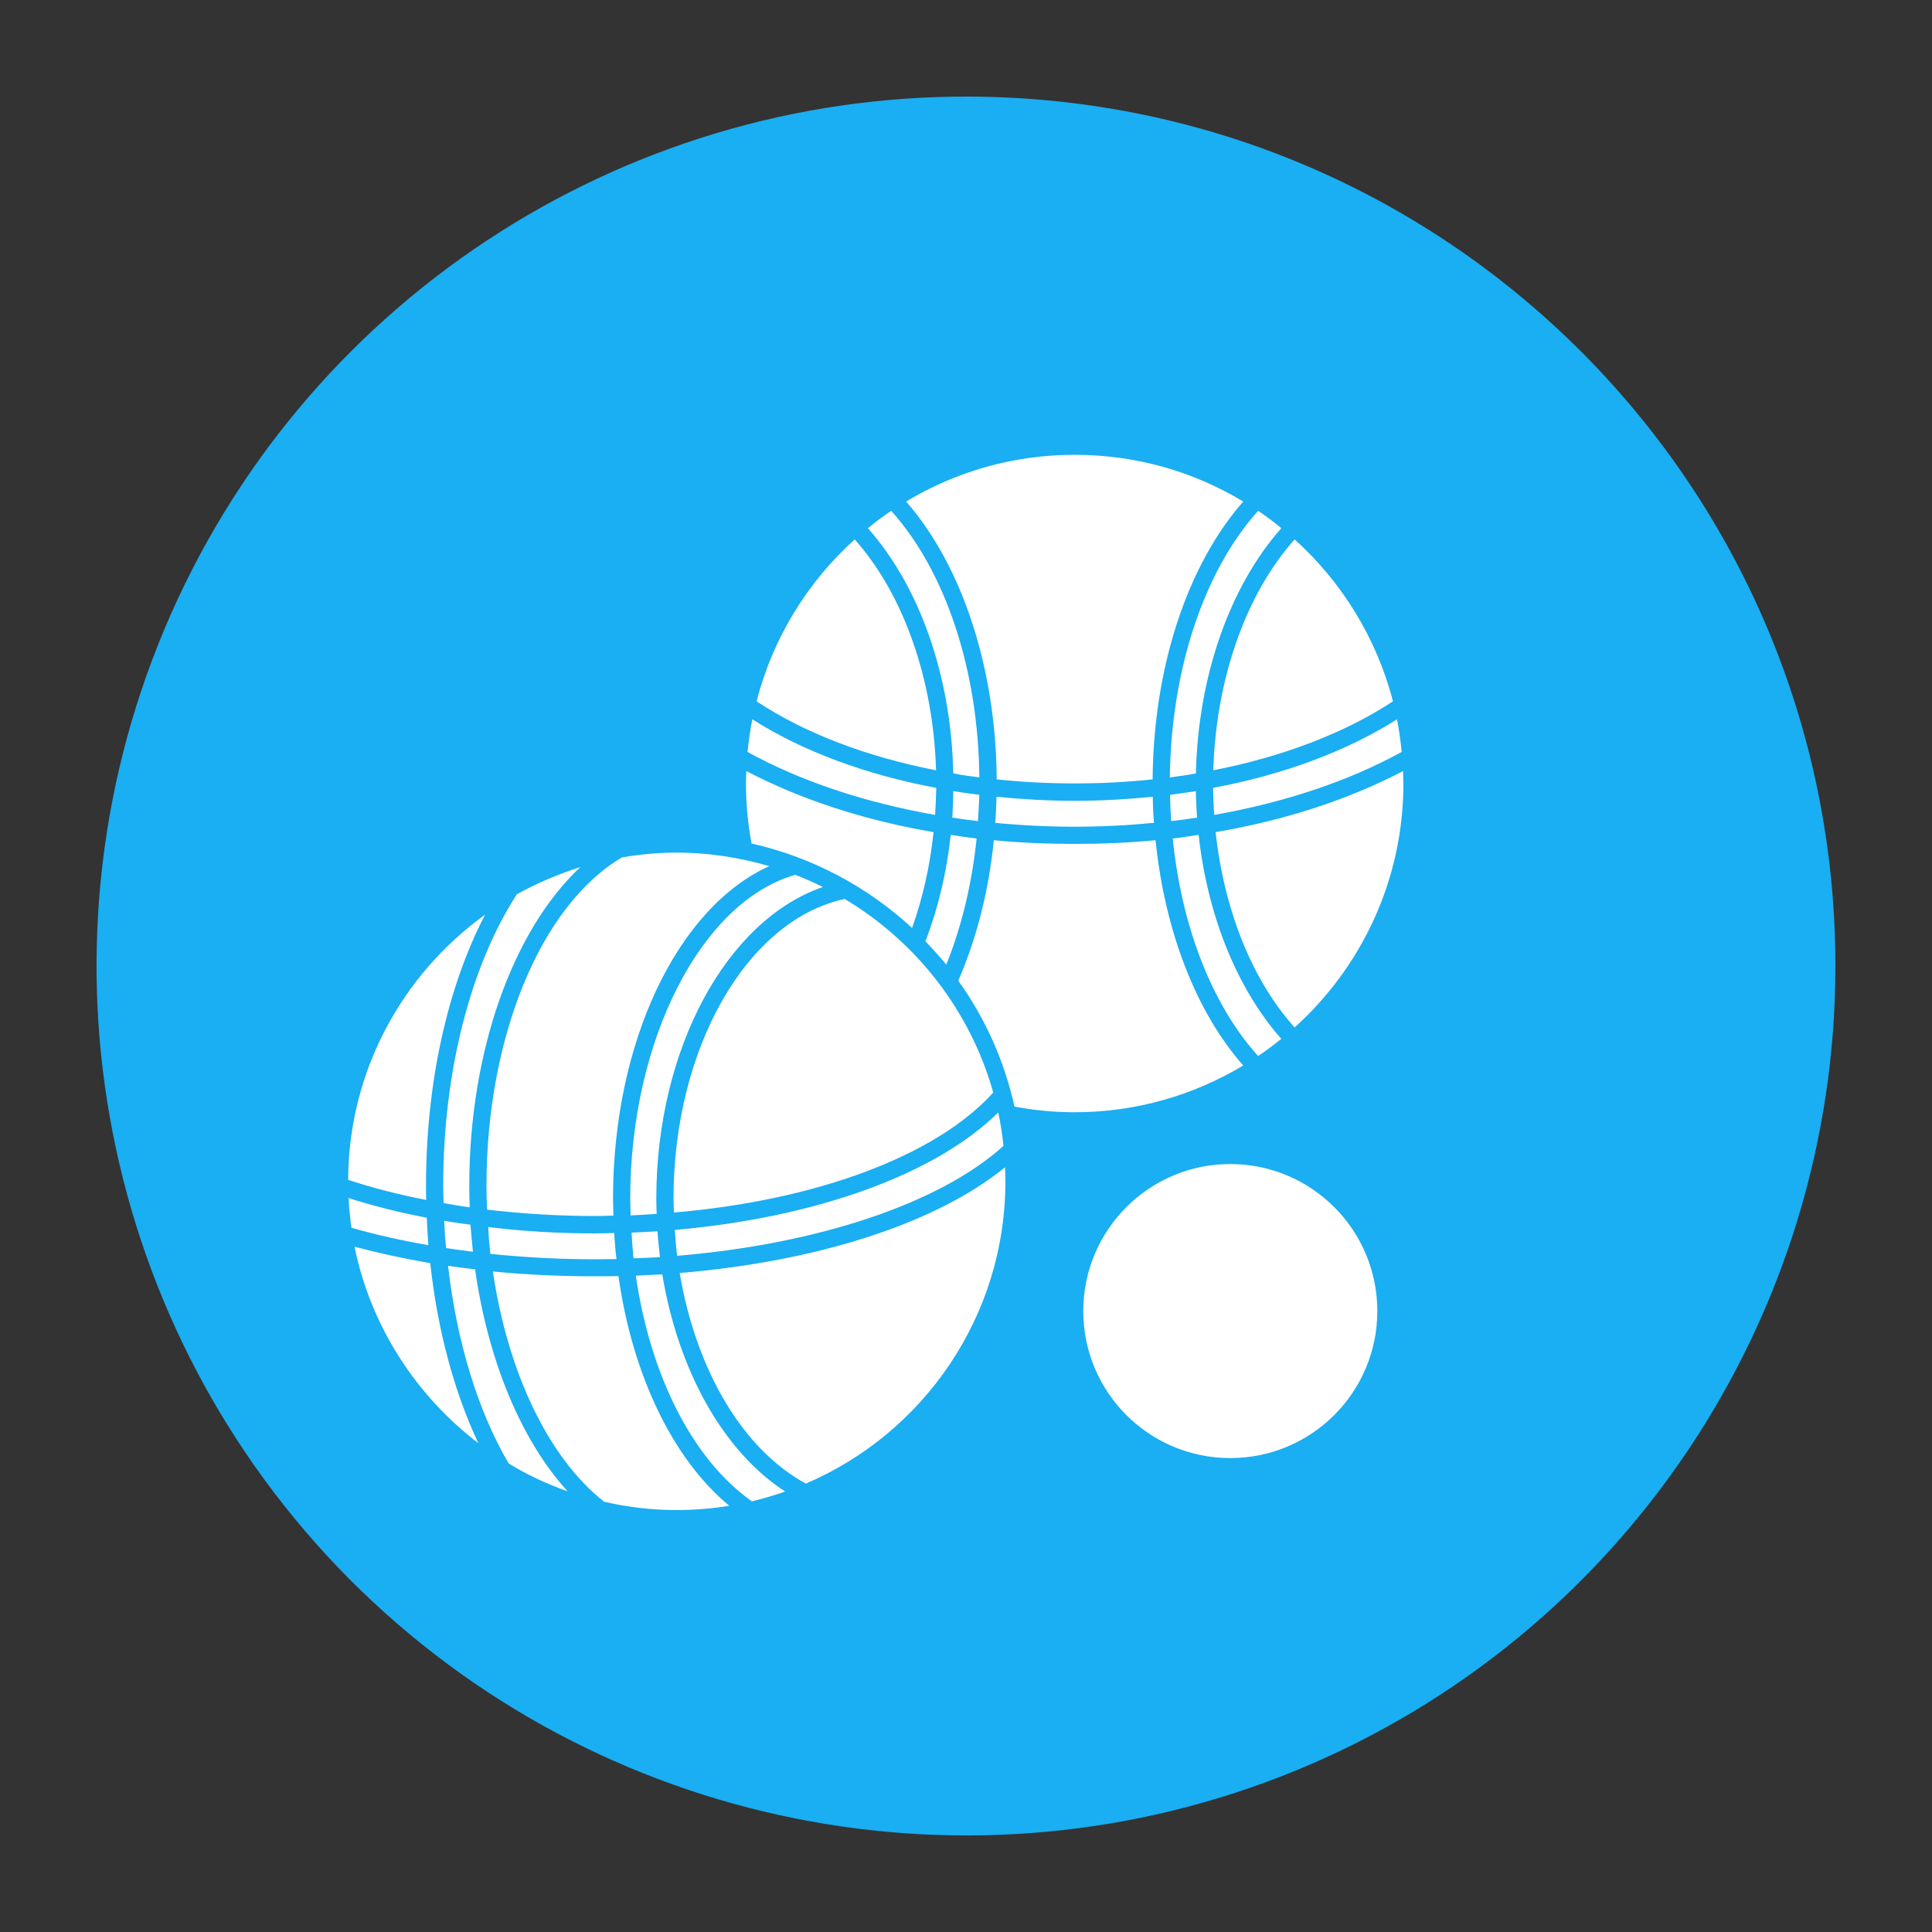
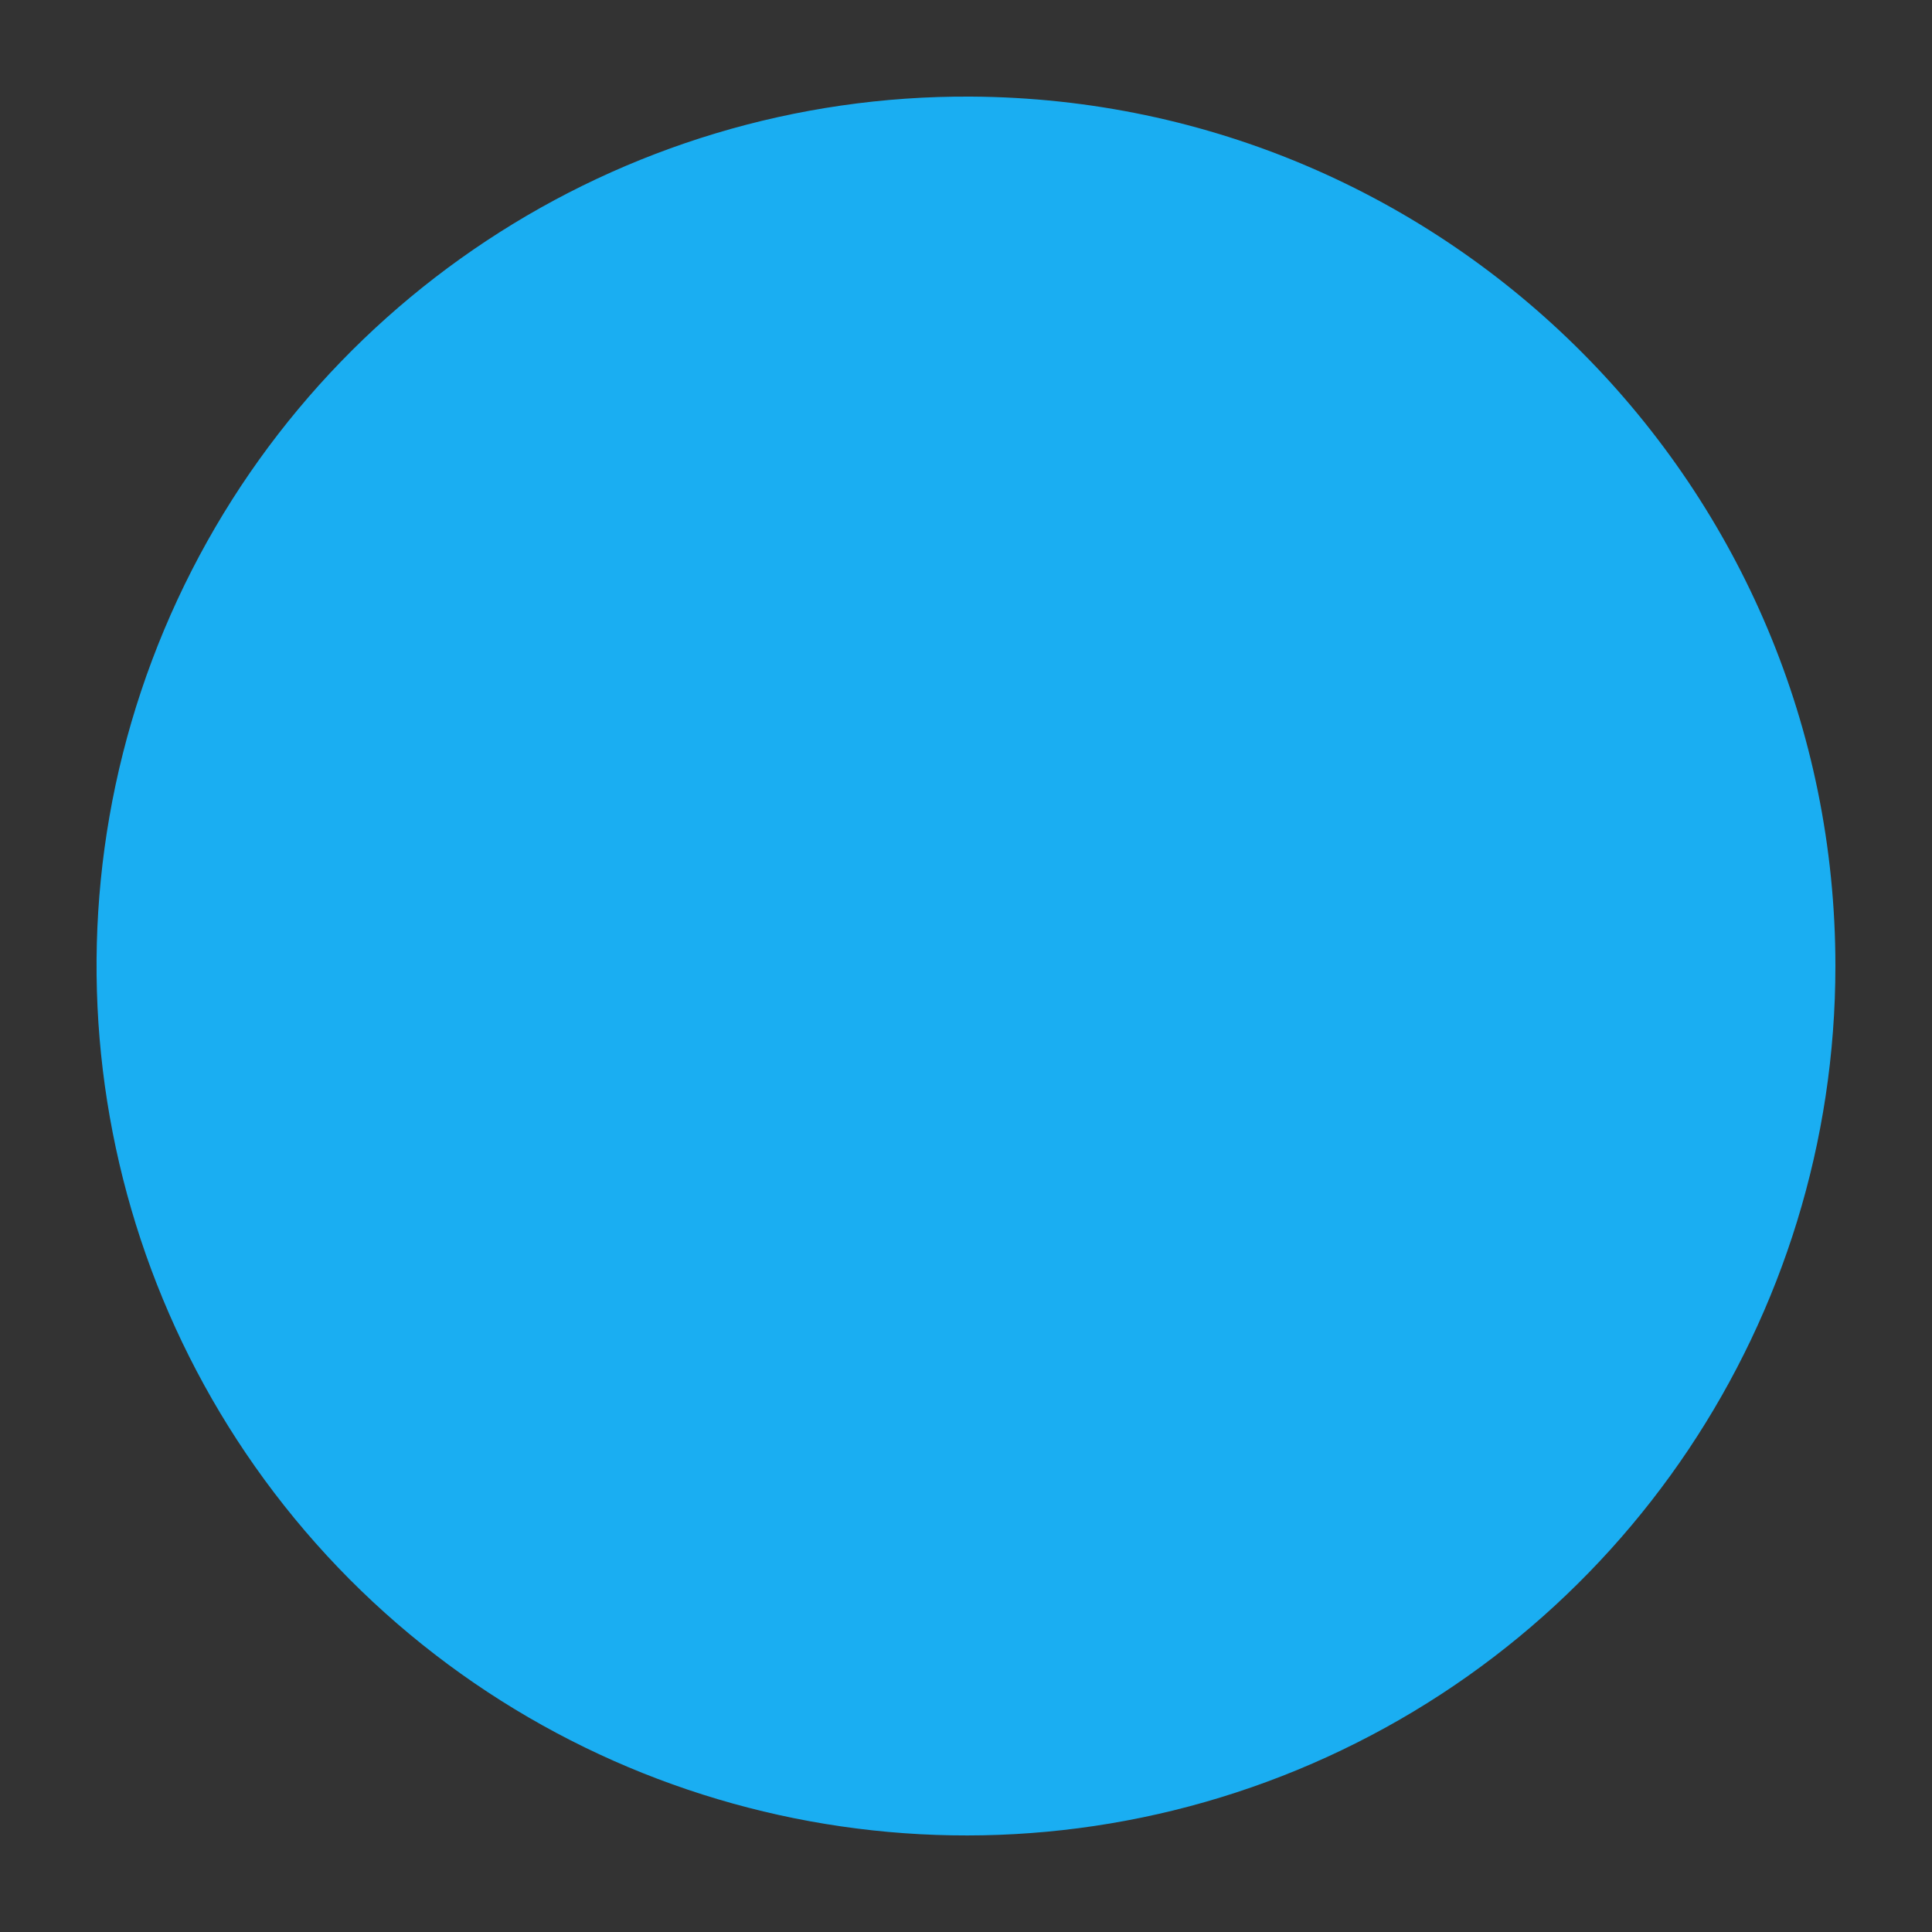
<svg xmlns="http://www.w3.org/2000/svg" version="1.2" baseProfile="tiny" width="100mm" height="100mm" viewBox="0 0 10000 10000" preserveAspectRatio="xMidYMid" fill-rule="evenodd" stroke-width="28.222" stroke-linejoin="round" xml:space="preserve">
  <rect x="0" y="0" width="10000" height="10000" fill="#333333" stroke="none" />
  <g visibility="visible" id="MasterSlide_1_Standard">
    <desc>Master slide
  </desc>
-     <rect fill="none" stroke="none" x="0" y="0" width="10000" height="10000" />
  </g>
  <g visibility="visible" id="Slide_1_page136">
    <g>
      <path fill="rgb(26,174,242)" stroke="none" d="M 9500,5000 C 9500,6822 8400,8466 6715,9161 5031,9855 3093,9464 1808,8173 524,6880 145,4940 850,3259 1555,1579 3204,489 5027,500 7501,515 9500,2524 9500,5000 Z" />
      <rect fill="none" stroke="none" x="500" y="500" width="9002" height="9002" />
    </g>
    <g>
-       <path fill="rgb(255,255,255)" stroke="none" d="M 7129,6786 L 7129,6786 C 7129,7207 6788,7547 6368,7547 L 6368,7547 C 5948,7547 5607,7207 5607,6786 L 5607,6786 C 5607,6366 5948,6025 6368,6025 L 6368,6025 C 6788,6025 7129,6366 7129,6786 Z M 3505,6500 C 3499,6455 3496,6411 3493,6366 L 3493,6366 C 4218,6303 4841,6080 5167,5758 L 5167,5758 C 5179,5815 5188,5873 5194,5931 L 5194,5931 C 4864,6230 4229,6440 3505,6500 L 3505,6500 Z M 4372,4653 C 4742,4874 5022,5231 5141,5655 L 5141,5655 C 4844,5984 4221,6214 3488,6276 L 3488,6276 C 3488,6253 3486,6228 3486,6205 L 3486,6205 C 3486,5424 3866,4762 4372,4653 L 4372,4653 Z M 5069,4024 C 5024,4018 4979,4012 4934,4003 L 4934,4003 C 4924,3503 4761,3036 4492,2734 L 4492,2734 C 4531,2702 4571,2672 4613,2644 L 4613,2644 C 4894,2957 5064,3467 5069,4024 L 5069,4024 Z M 4259,4591 C 3760,4764 3397,5429 3397,6205 L 3397,6205 C 3397,6231 3398,6257 3399,6283 L 3399,6283 C 3355,6286 3309,6289 3264,6291 L 3264,6291 C 3264,6262 3262,6233 3262,6205 L 3262,6205 C 3262,5384 3629,4668 4116,4528 L 4116,4528 C 4165,4547 4213,4568 4259,4591 L 4259,4591 Z M 5158,4124 C 5290,4137 5426,4145 5562,4145 L 5562,4145 C 5700,4145 5834,4137 5967,4124 L 5967,4124 C 5967,4169 5969,4214 5973,4259 L 5973,4259 C 5838,4272 5701,4279 5562,4279 L 5562,4279 C 5423,4279 5285,4272 5151,4259 L 5151,4259 C 5155,4214 5157,4169 5158,4124 L 5158,4124 Z M 4921,4321 C 4965,4328 5009,4335 5055,4340 L 5055,4340 C 5031,4572 4978,4794 4898,4993 L 4898,4993 C 4864,4951 4827,4911 4790,4872 L 4790,4872 C 4856,4701 4900,4515 4921,4321 L 4921,4321 Z M 3279,6513 C 3275,6469 3271,6424 3269,6380 L 3269,6380 C 3314,6378 3358,6376 3403,6373 L 3403,6373 C 3406,6418 3411,6462 3416,6507 L 3416,6507 C 3371,6510 3326,6511 3279,6513 L 3279,6513 Z M 6056,4114 C 6101,4108 6146,4102 6190,4095 L 6190,4095 C 6190,4141 6193,4187 6196,4232 L 6196,4232 C 6151,4239 6107,4245 6062,4250 L 6062,4250 C 6059,4205 6057,4160 6056,4114 L 6056,4114 Z M 5562,4055 C 5426,4055 5291,4048 5159,4034 L 5159,4034 C 5155,3459 4980,2927 4690,2596 L 4690,2596 C 4945,2442 5244,2354 5562,2354 L 5562,2354 C 5882,2354 6180,2442 6435,2596 L 6435,2596 C 6144,2927 5970,3458 5966,4034 L 5966,4034 C 5834,4048 5700,4055 5562,4055 L 5562,4055 Z M 6701,5318 C 6480,5073 6336,4709 6292,4307 L 6292,4307 C 6651,4246 6981,4138 7262,3991 L 7262,3991 C 7262,4012 7264,4033 7264,4055 L 7264,4055 C 7264,4556 7046,5007 6701,5318 L 6701,5318 Z M 5069,4114 C 5067,4160 5065,4205 5062,4250 L 5062,4250 C 5017,4245 4972,4239 4929,4232 L 4929,4232 C 4932,4187 4934,4141 4934,4095 L 4934,4095 C 4979,4102 5024,4108 5069,4114 L 5069,4114 Z M 6632,5377 C 6594,5408 6554,5438 6512,5466 L 6512,5466 C 6273,5201 6116,4796 6070,4340 L 6070,4340 C 6115,4335 6159,4328 6204,4321 L 6204,4321 C 6250,4739 6403,5118 6632,5377 L 6632,5377 Z M 6190,4003 C 6146,4012 6100,4018 6055,4024 L 6055,4024 C 6062,3466 6231,2957 6512,2644 L 6512,2644 C 6554,2672 6594,2702 6632,2734 L 6632,2734 C 6364,3036 6201,3503 6190,4003 L 6190,4003 Z M 6285,4218 C 6281,4173 6280,4126 6279,4078 L 6279,4078 C 6643,4010 6971,3888 7231,3723 L 7231,3723 C 7241,3778 7250,3835 7255,3892 L 7255,3892 C 6977,4045 6646,4154 6285,4218 L 6285,4218 Z M 7210,3630 C 6959,3795 6638,3917 6280,3987 L 6280,3987 C 6294,3514 6448,3075 6701,2792 L 6701,2792 C 6945,3012 7125,3302 7210,3630 L 7210,3630 Z M 4424,2792 C 4676,3075 4831,3514 4845,3987 L 4845,3987 C 4486,3917 4165,3795 3916,3630 L 3916,3630 C 4000,3302 4180,3012 4424,2792 L 4424,2792 Z M 3201,6605 C 3273,7114 3481,7551 3775,7794 L 3775,7794 C 3687,7808 3596,7816 3503,7816 L 3503,7816 C 3374,7816 3248,7801 3127,7773 L 3127,7773 C 2837,7545 2628,7101 2551,6581 L 2551,6581 C 2723,6598 2899,6606 3078,6606 L 3078,6606 C 3119,6606 3160,6606 3201,6605 L 3201,6605 Z M 2319,6552 C 2365,6558 2412,6565 2459,6570 L 2459,6570 C 2526,7041 2697,7455 2938,7719 L 2938,7719 C 2832,7682 2728,7633 2633,7575 L 2633,7575 C 2472,7301 2364,6942 2319,6552 L 2319,6552 Z M 1835,6453 C 1960,6486 2092,6515 2227,6538 L 2227,6538 C 2264,6881 2350,7203 2476,7470 L 2476,7470 C 2153,7223 1919,6865 1835,6453 L 1835,6453 Z M 4846,4078 C 4845,4126 4843,4172 4840,4218 L 4840,4218 C 4478,4154 4147,4045 3869,3892 L 3869,3892 C 3875,3835 3883,3778 3894,3723 L 3894,3723 C 4153,3888 4482,4010 4846,4078 L 4846,4078 Z M 5981,4349 C 6029,4818 6190,5237 6435,5515 L 6435,5515 C 6180,5668 5882,5757 5562,5757 L 5562,5757 C 5458,5757 5354,5747 5251,5728 L 5251,5728 C 5198,5489 5098,5268 4960,5076 L 4960,5076 C 5055,4857 5118,4610 5144,4349 L 5144,4349 C 5281,4362 5421,4368 5562,4368 L 5562,4368 C 5704,4368 5844,4362 5981,4349 L 5981,4349 Z M 3428,6596 C 3510,7092 3743,7512 4064,7720 L 4064,7720 C 4008,7740 3951,7756 3892,7771 L 3892,7771 C 3585,7555 3366,7120 3291,6603 L 3291,6603 C 3337,6601 3383,6598 3428,6596 L 3428,6596 Z M 3518,6589 C 4229,6530 4844,6333 5202,6042 L 5202,6042 C 5203,6066 5204,6090 5204,6114 L 5204,6114 C 5204,6816 4778,7420 4171,7679 L 4171,7679 C 3842,7500 3602,7088 3518,6589 L 3518,6589 Z M 2209,6303 C 2211,6350 2214,6398 2217,6445 L 2217,6445 C 2079,6421 1946,6391 1819,6355 L 1819,6355 C 1812,6304 1807,6253 1804,6201 L 1804,6201 C 1932,6242 2068,6276 2209,6303 L 2209,6303 Z M 2527,6351 C 2705,6373 2890,6384 3078,6384 L 3078,6384 C 3111,6384 3146,6383 3179,6382 L 3179,6382 C 3182,6427 3185,6472 3191,6517 L 3191,6517 C 3153,6517 3116,6518 3078,6518 L 3078,6518 C 2895,6518 2714,6508 2538,6490 L 2538,6490 C 2533,6444 2529,6398 2527,6351 L 2527,6351 Z M 2521,6261 C 2519,6219 2518,6178 2518,6137 L 2518,6137 C 2518,5367 2799,4686 3219,4438 L 3219,4438 C 3311,4422 3406,4413 3503,4413 L 3503,4413 C 3669,4413 3830,4439 3982,4483 L 3982,4483 C 3507,4698 3173,5392 3173,6205 L 3173,6205 C 3173,6234 3175,6263 3175,6292 L 3175,6292 C 3143,6293 3110,6294 3078,6294 L 3078,6294 C 2888,6294 2701,6282 2521,6261 L 2521,6261 Z M 4721,4803 C 4491,4591 4206,4437 3890,4366 L 3890,4366 C 3871,4264 3861,4160 3861,4055 L 3861,4055 C 3861,4033 3862,4012 3863,3991 L 3863,3991 C 4144,4138 4474,4246 4832,4307 L 4832,4307 C 4814,4481 4776,4648 4721,4803 L 4721,4803 Z M 2296,6227 C 2295,6197 2294,6168 2294,6137 L 2294,6137 C 2294,5550 2434,5002 2675,4629 L 2675,4629 C 2779,4571 2890,4524 3004,4488 L 3004,4488 C 2654,4815 2429,5443 2429,6137 L 2429,6137 C 2429,6175 2430,6212 2431,6249 L 2431,6249 C 2385,6243 2340,6235 2296,6227 L 2296,6227 Z M 2309,6460 C 2304,6413 2301,6366 2299,6319 L 2299,6319 C 2345,6327 2390,6333 2435,6339 L 2435,6339 C 2439,6386 2443,6434 2448,6479 L 2448,6479 C 2401,6473 2355,6467 2309,6460 L 2309,6460 Z M 2205,6137 C 2205,6161 2205,6187 2206,6211 L 2206,6211 C 2064,6183 1930,6149 1802,6107 L 1802,6107 C 1804,5542 2084,5042 2511,4734 L 2511,4734 C 2315,5110 2205,5608 2205,6137 L 2205,6137 Z" />
-       <rect fill="none" stroke="none" x="1802" y="2354" width="5464" height="5464" />
-     </g>
+       </g>
  </g>
</svg>